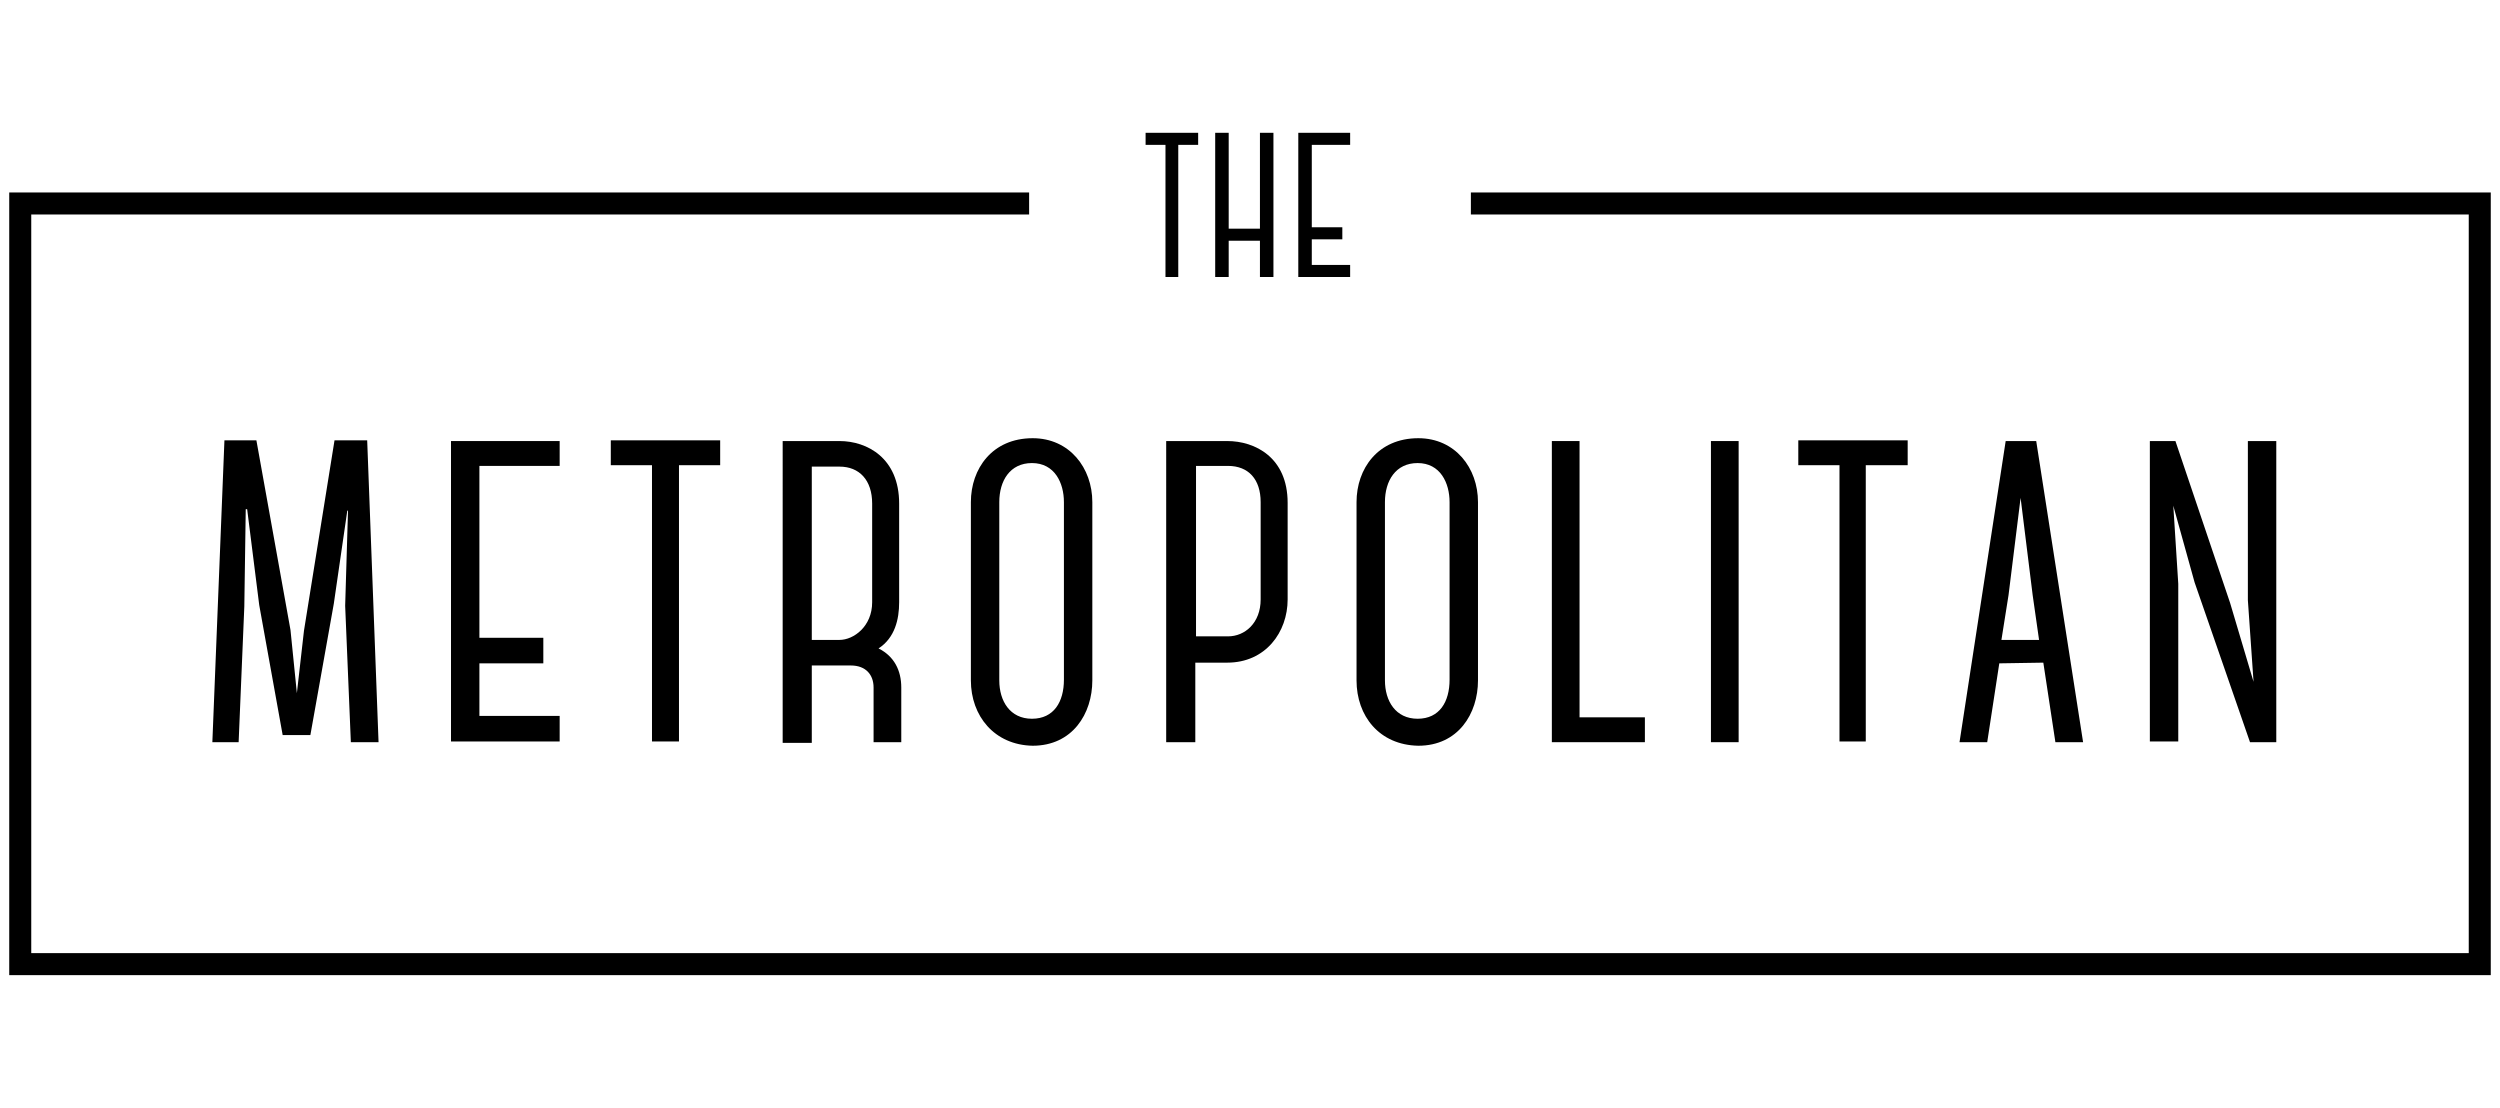
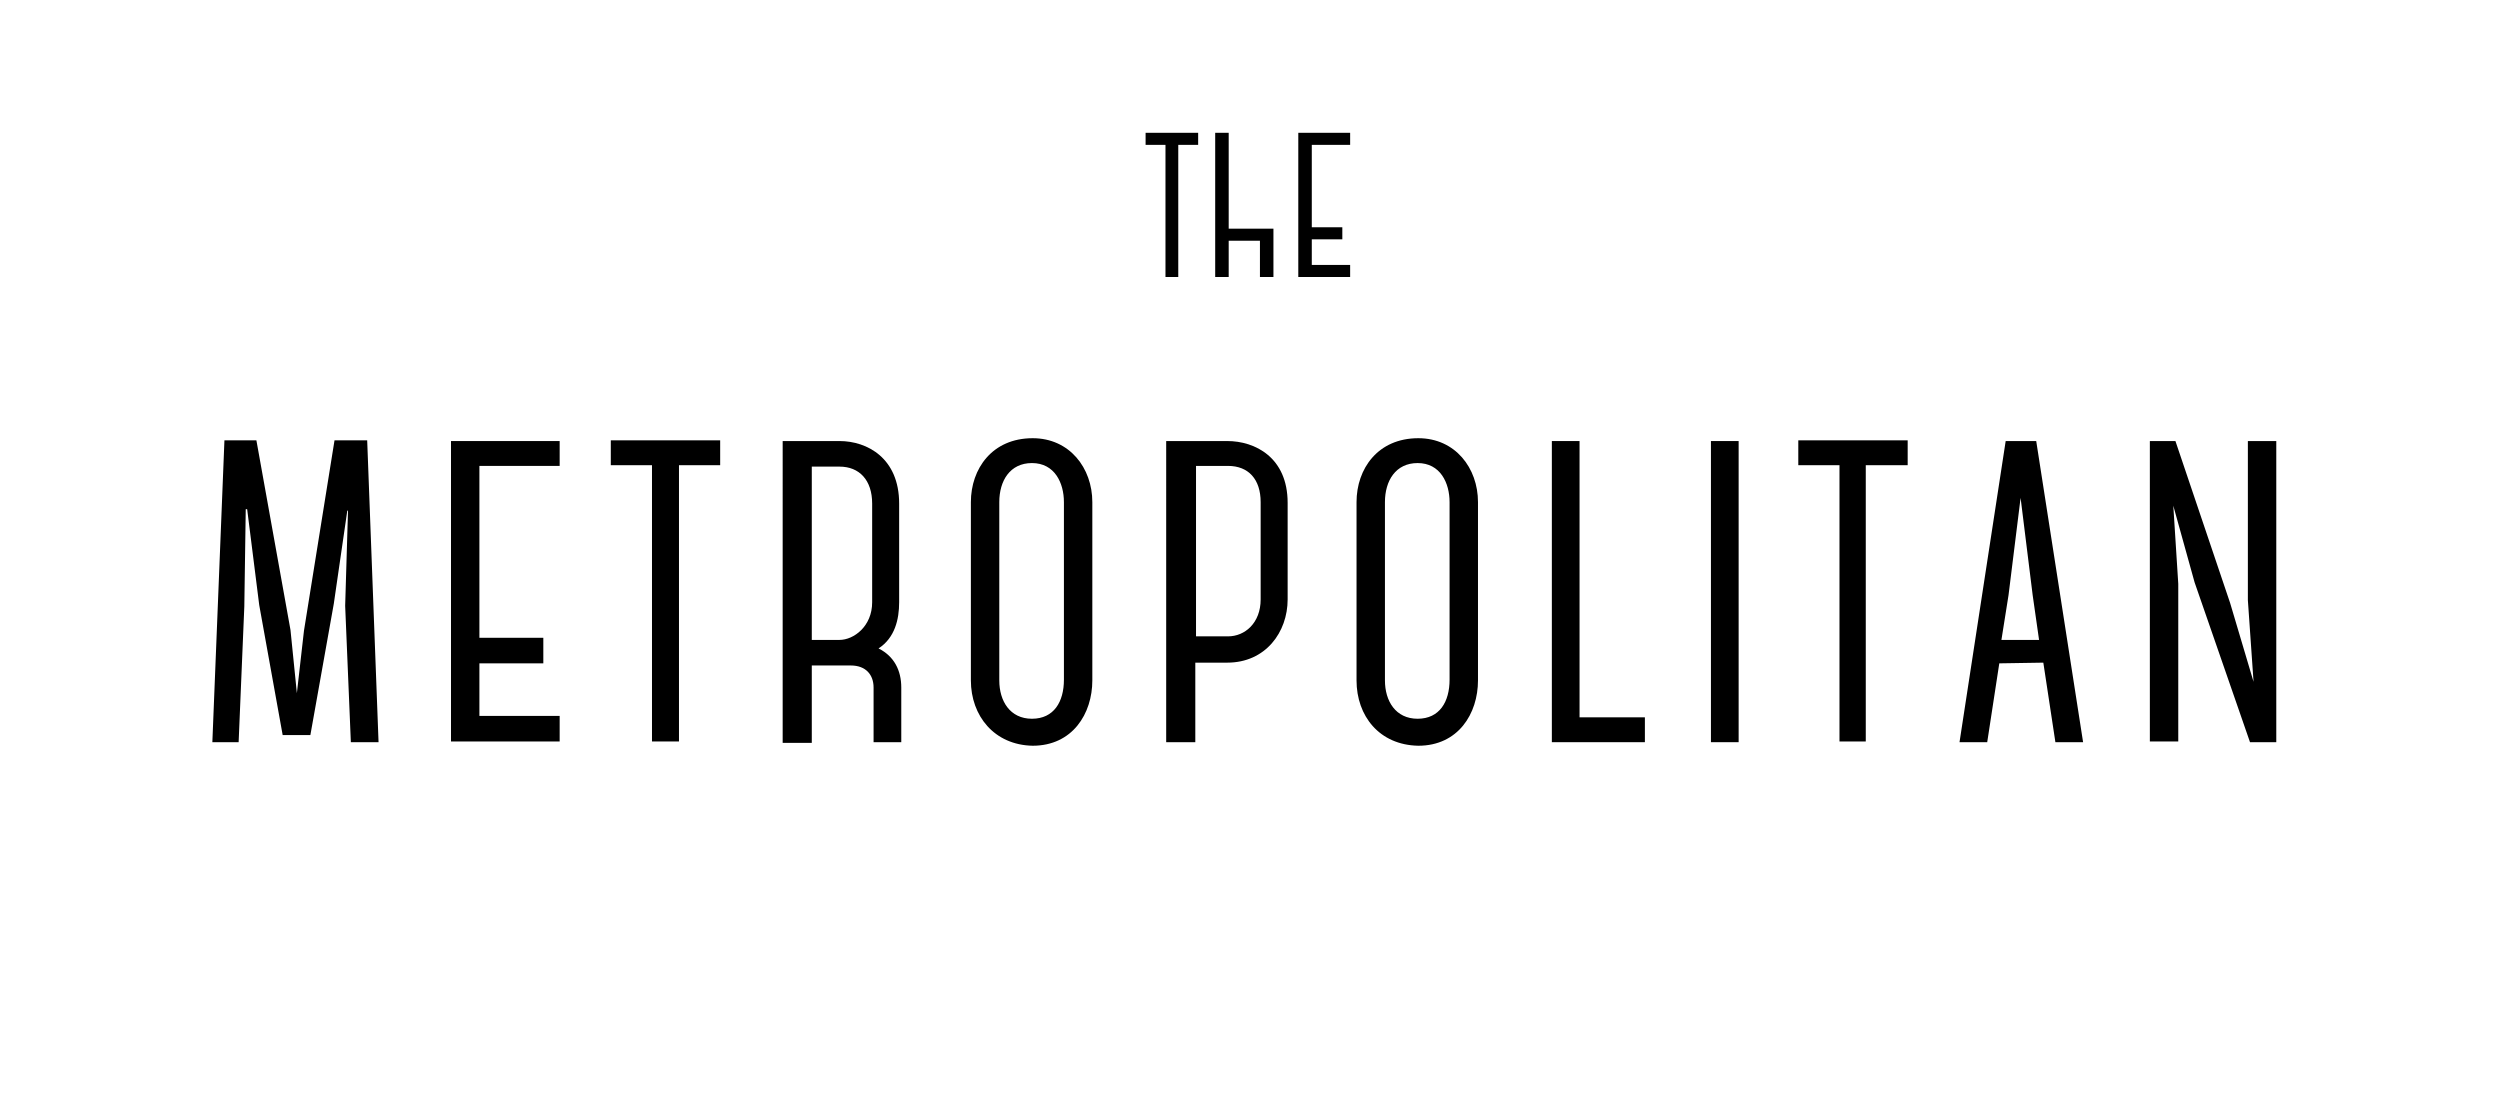
<svg xmlns="http://www.w3.org/2000/svg" version="1.1" id="Layer_1" x="0px" y="0px" width="352px" height="156px" viewBox="0 0 352 156" style="enable-background:new 0 0 352 156;" xml:space="preserve">
  <g>
    <g>
-       <polygon points="350.7,137.3 1.3,137.3 1.3,27.1 144.9,27.1 144.9,30.2 4.4,30.2 4.4,134.2 347.6,134.2 347.6,30.2 207.1,30.2     207.1,27.1 350.7,27.1   " />
-     </g>
+       </g>
    <g>
      <g>
        <path d="M168.7,20.4h-2.8V39h-1.8V20.4h-2.8v-1.7h7.4V20.4z" />
      </g>
      <g>
-         <path d="M179.3,18.7V39h-1.9v-5.1h-4.4V39h-1.9V18.7h1.9v13.5h4.4V18.7H179.3z" />
+         <path d="M179.3,18.7V39h-1.9v-5.1h-4.4V39h-1.9V18.7h1.9v13.5h4.4H179.3z" />
      </g>
      <g>
        <path d="M184.7,20.4V32h4.3v1.7h-4.3v3.6h5.4V39h-7.3V18.7h7.3v1.7H184.7z" />
      </g>
    </g>
    <g>
      <g>
        <path d="M48.9,71.9L47,85l-3.3,18.5h-3.9l-3.3-18.3l-1.7-13.5h-0.2l-0.2,13.7l-0.8,19.1h-3.7L31.6,62h4.5l4.8,26.7l0.9,8.9l1-8.8     L47.1,62h4.6l1.6,42.5h-3.9l-0.8-19.2L49,71.9H48.9z" />
      </g>
      <g>
        <path d="M67.5,65.5v24.3h9v3.6h-9v7.4h11.3v3.6H63.5V62.1h15.3v3.5H67.5z" />
      </g>
      <g>
        <path d="M101.4,65.5h-5.8v38.9h-3.8V65.5H86v-3.5h15.4V65.5z" />
      </g>
      <g>
        <path d="M127,104.5h-4v-7.7c0-1.8-1.1-3.1-3.2-3.1h-5.5v10.9h-4.1V62.1h8c3.9,0,8.4,2.4,8.4,8.8v13.9c0,2.4-0.6,5-2.9,6.5     c2.2,1.1,3.2,3.1,3.2,5.5V104.5z M114.3,90.1h3.9c2,0,4.6-1.9,4.6-5.3V70.9c0-3.3-1.8-5.2-4.6-5.2h-3.9V90.1z" />
      </g>
      <g>
        <path d="M136.7,95.8V70.7c0-4.7,3-9,8.7-9c5.2,0,8.4,4.2,8.4,9v25.1c0,4.7-2.8,9.2-8.4,9.2C140,104.9,136.7,100.8,136.7,95.8z      M140.7,70.7v25.1c0,2.9,1.5,5.4,4.6,5.4c3.1,0,4.5-2.4,4.5-5.5V70.7c0-2.7-1.3-5.5-4.5-5.5C142.2,65.2,140.7,67.7,140.7,70.7z" />
      </g>
      <g>
        <path d="M181.3,84.4c0,4.6-3.1,8.9-8.5,8.9h-4.5v11.2h-4.1V62.1h8.6c3.9,0,8.5,2.3,8.5,8.7V84.4z M177.5,70.7     c0-3.2-1.7-5.1-4.6-5.1h-4.5v24h4.5c2.4,0,4.6-1.9,4.6-5.2V70.7z" />
      </g>
      <g>
        <path d="M191,95.8V70.7c0-4.7,3-9,8.7-9c5.2,0,8.4,4.2,8.4,9v25.1c0,4.7-2.8,9.2-8.4,9.2C194.2,104.9,191,100.8,191,95.8z      M195,70.7v25.1c0,2.9,1.5,5.4,4.6,5.4c3.1,0,4.5-2.4,4.5-5.5V70.7c0-2.7-1.3-5.5-4.5-5.5C196.5,65.2,195,67.7,195,70.7z" />
      </g>
      <g>
        <path d="M231.6,100.9v3.6h-13.1V62.1h3.9v38.9H231.6z" />
      </g>
      <g>
        <path d="M240.9,104.5V62.1h3.9v42.4H240.9z" />
      </g>
      <g>
        <path d="M268.5,65.5h-5.8v38.9H259V65.5h-5.8v-3.5h15.4V65.5z" />
      </g>
      <g>
        <path d="M287.7,93.3L287.7,93.3l-6.2,0.1l-1.7,11.1h-3.9l6.5-42.4h4.3l6.6,42.4h-3.9L287.7,93.3z M287.1,90.1l-0.9-6.3l-1.7-13.7     l-1.7,13.7l-1,6.3H287.1z" />
      </g>
      <g>
        <path d="M306.3,62.1l7.7,22.8l3.3,11.1l-0.8-11.5V62.1h4v42.4h-3.7L309,82l-3-10.8l0.7,11v22.2h-4V62.1H306.3z" />
      </g>
    </g>
  </g>
</svg>